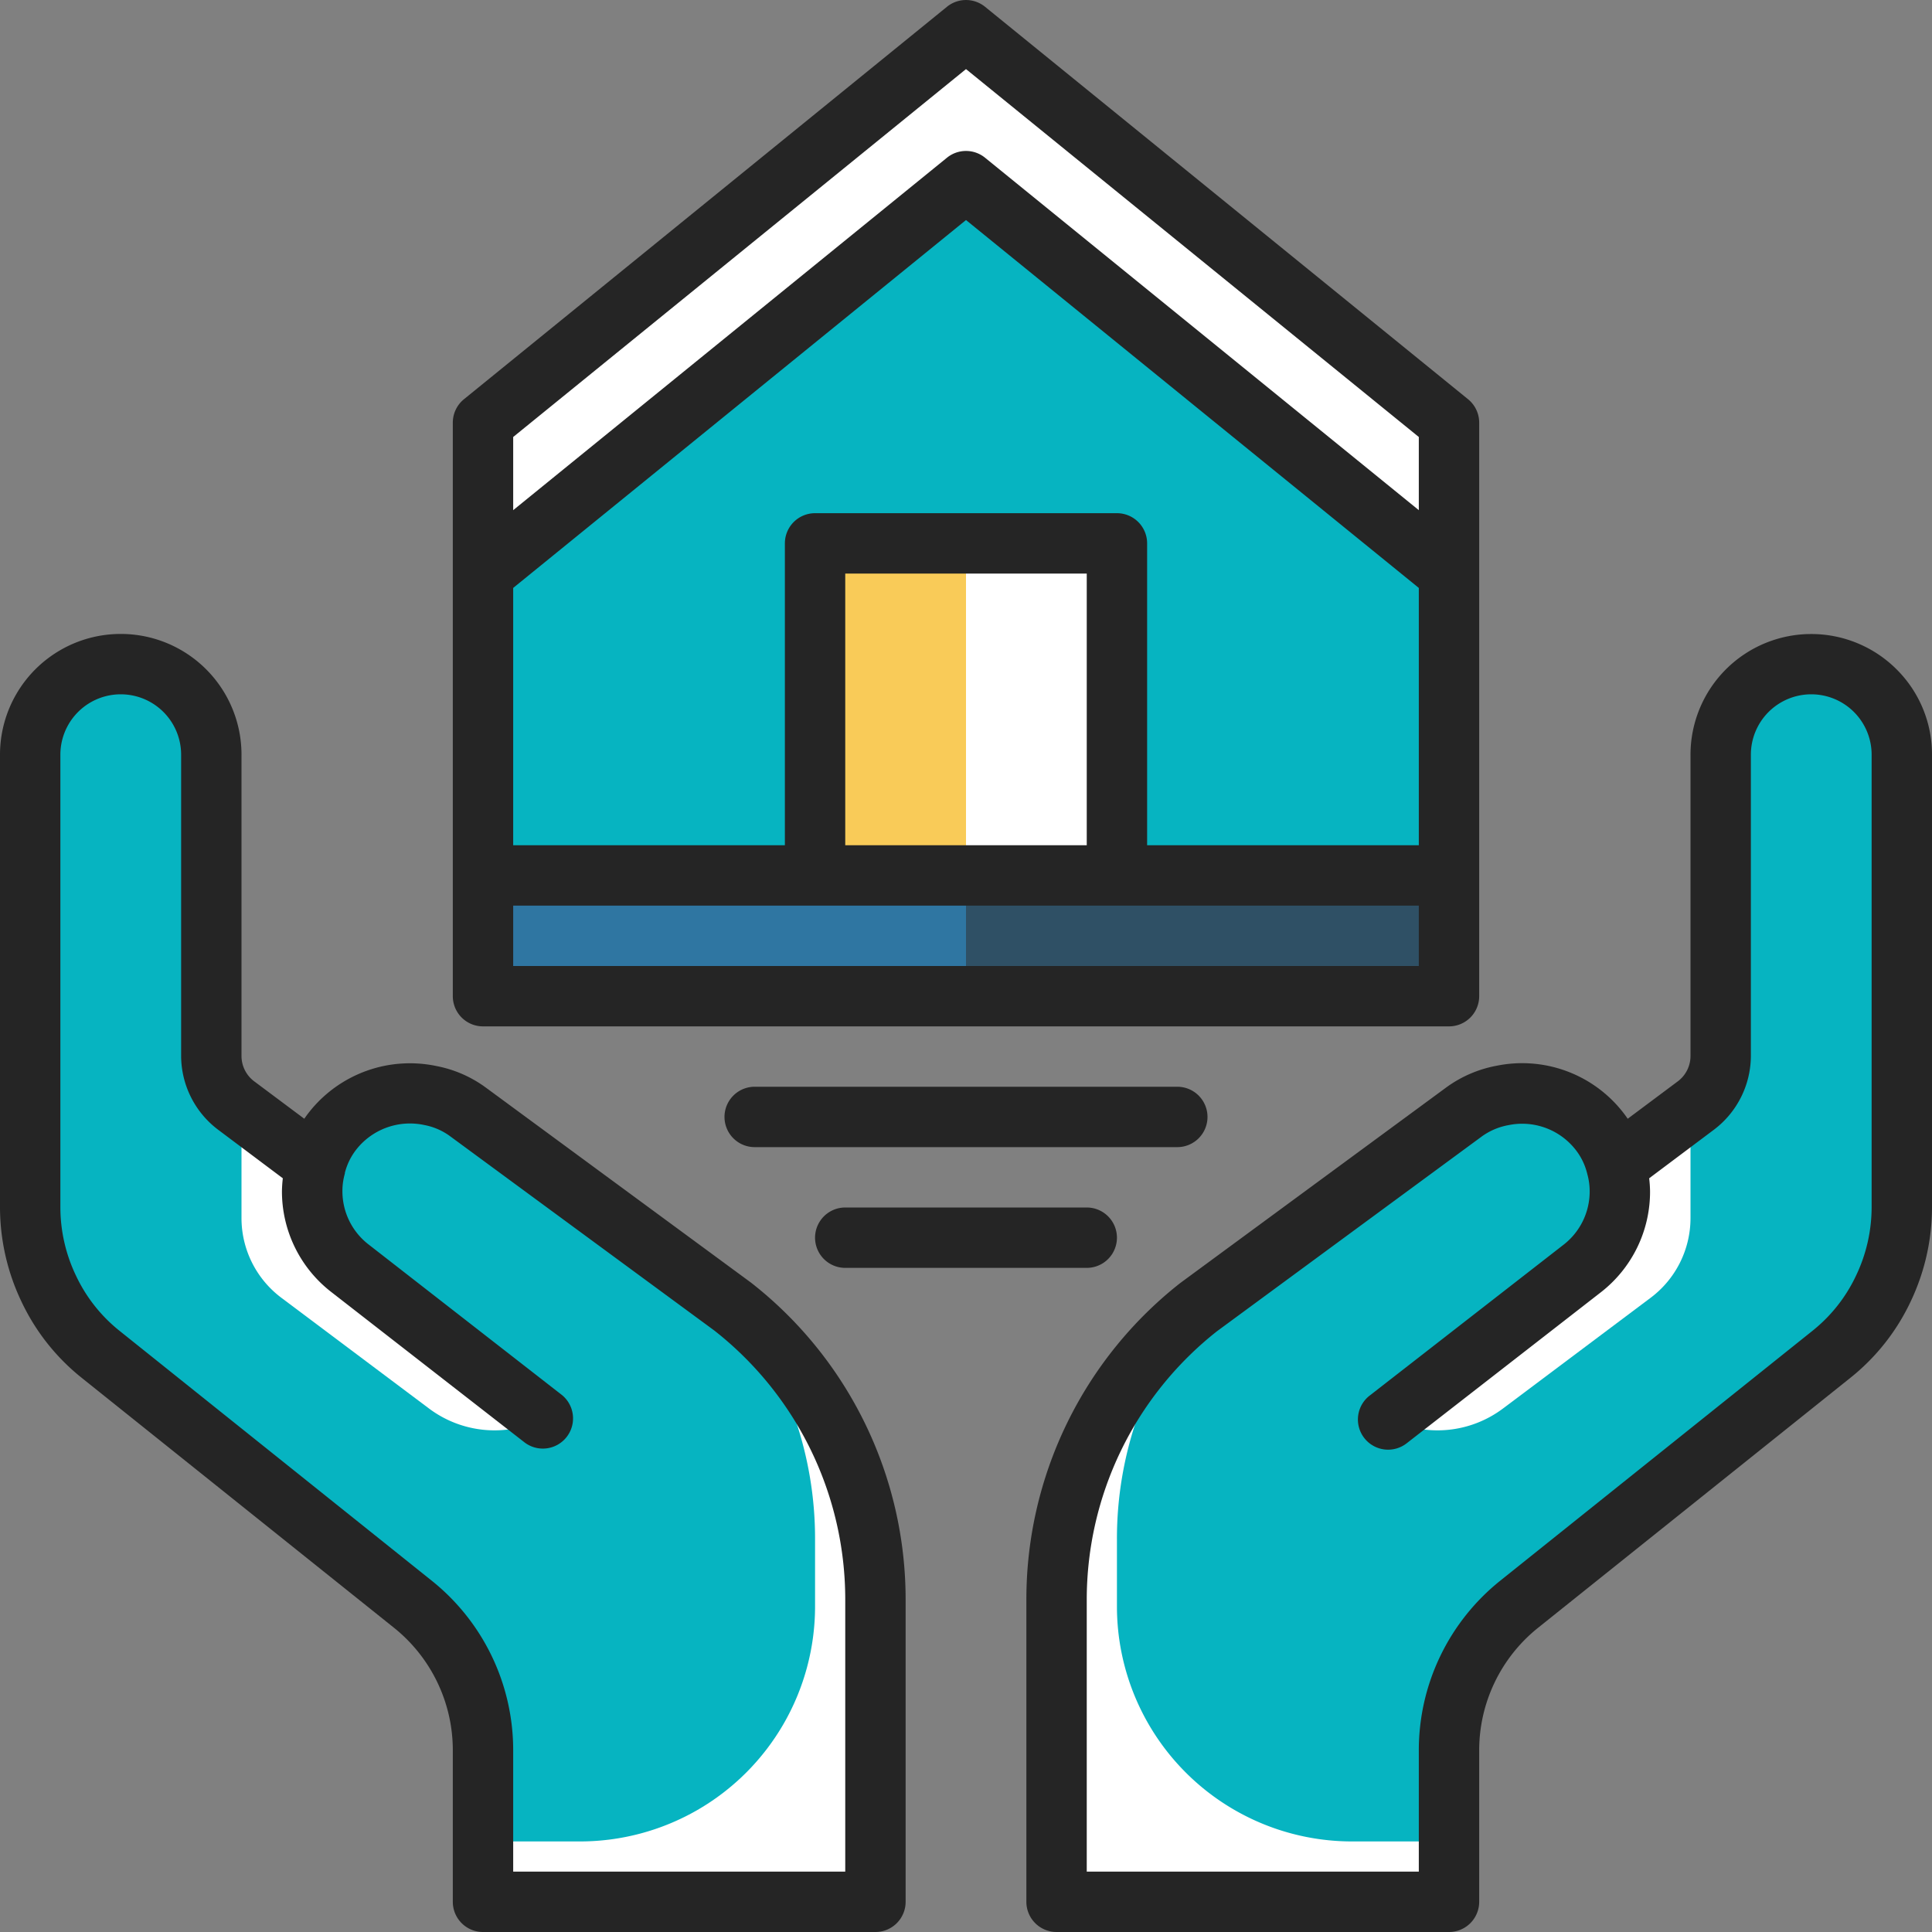
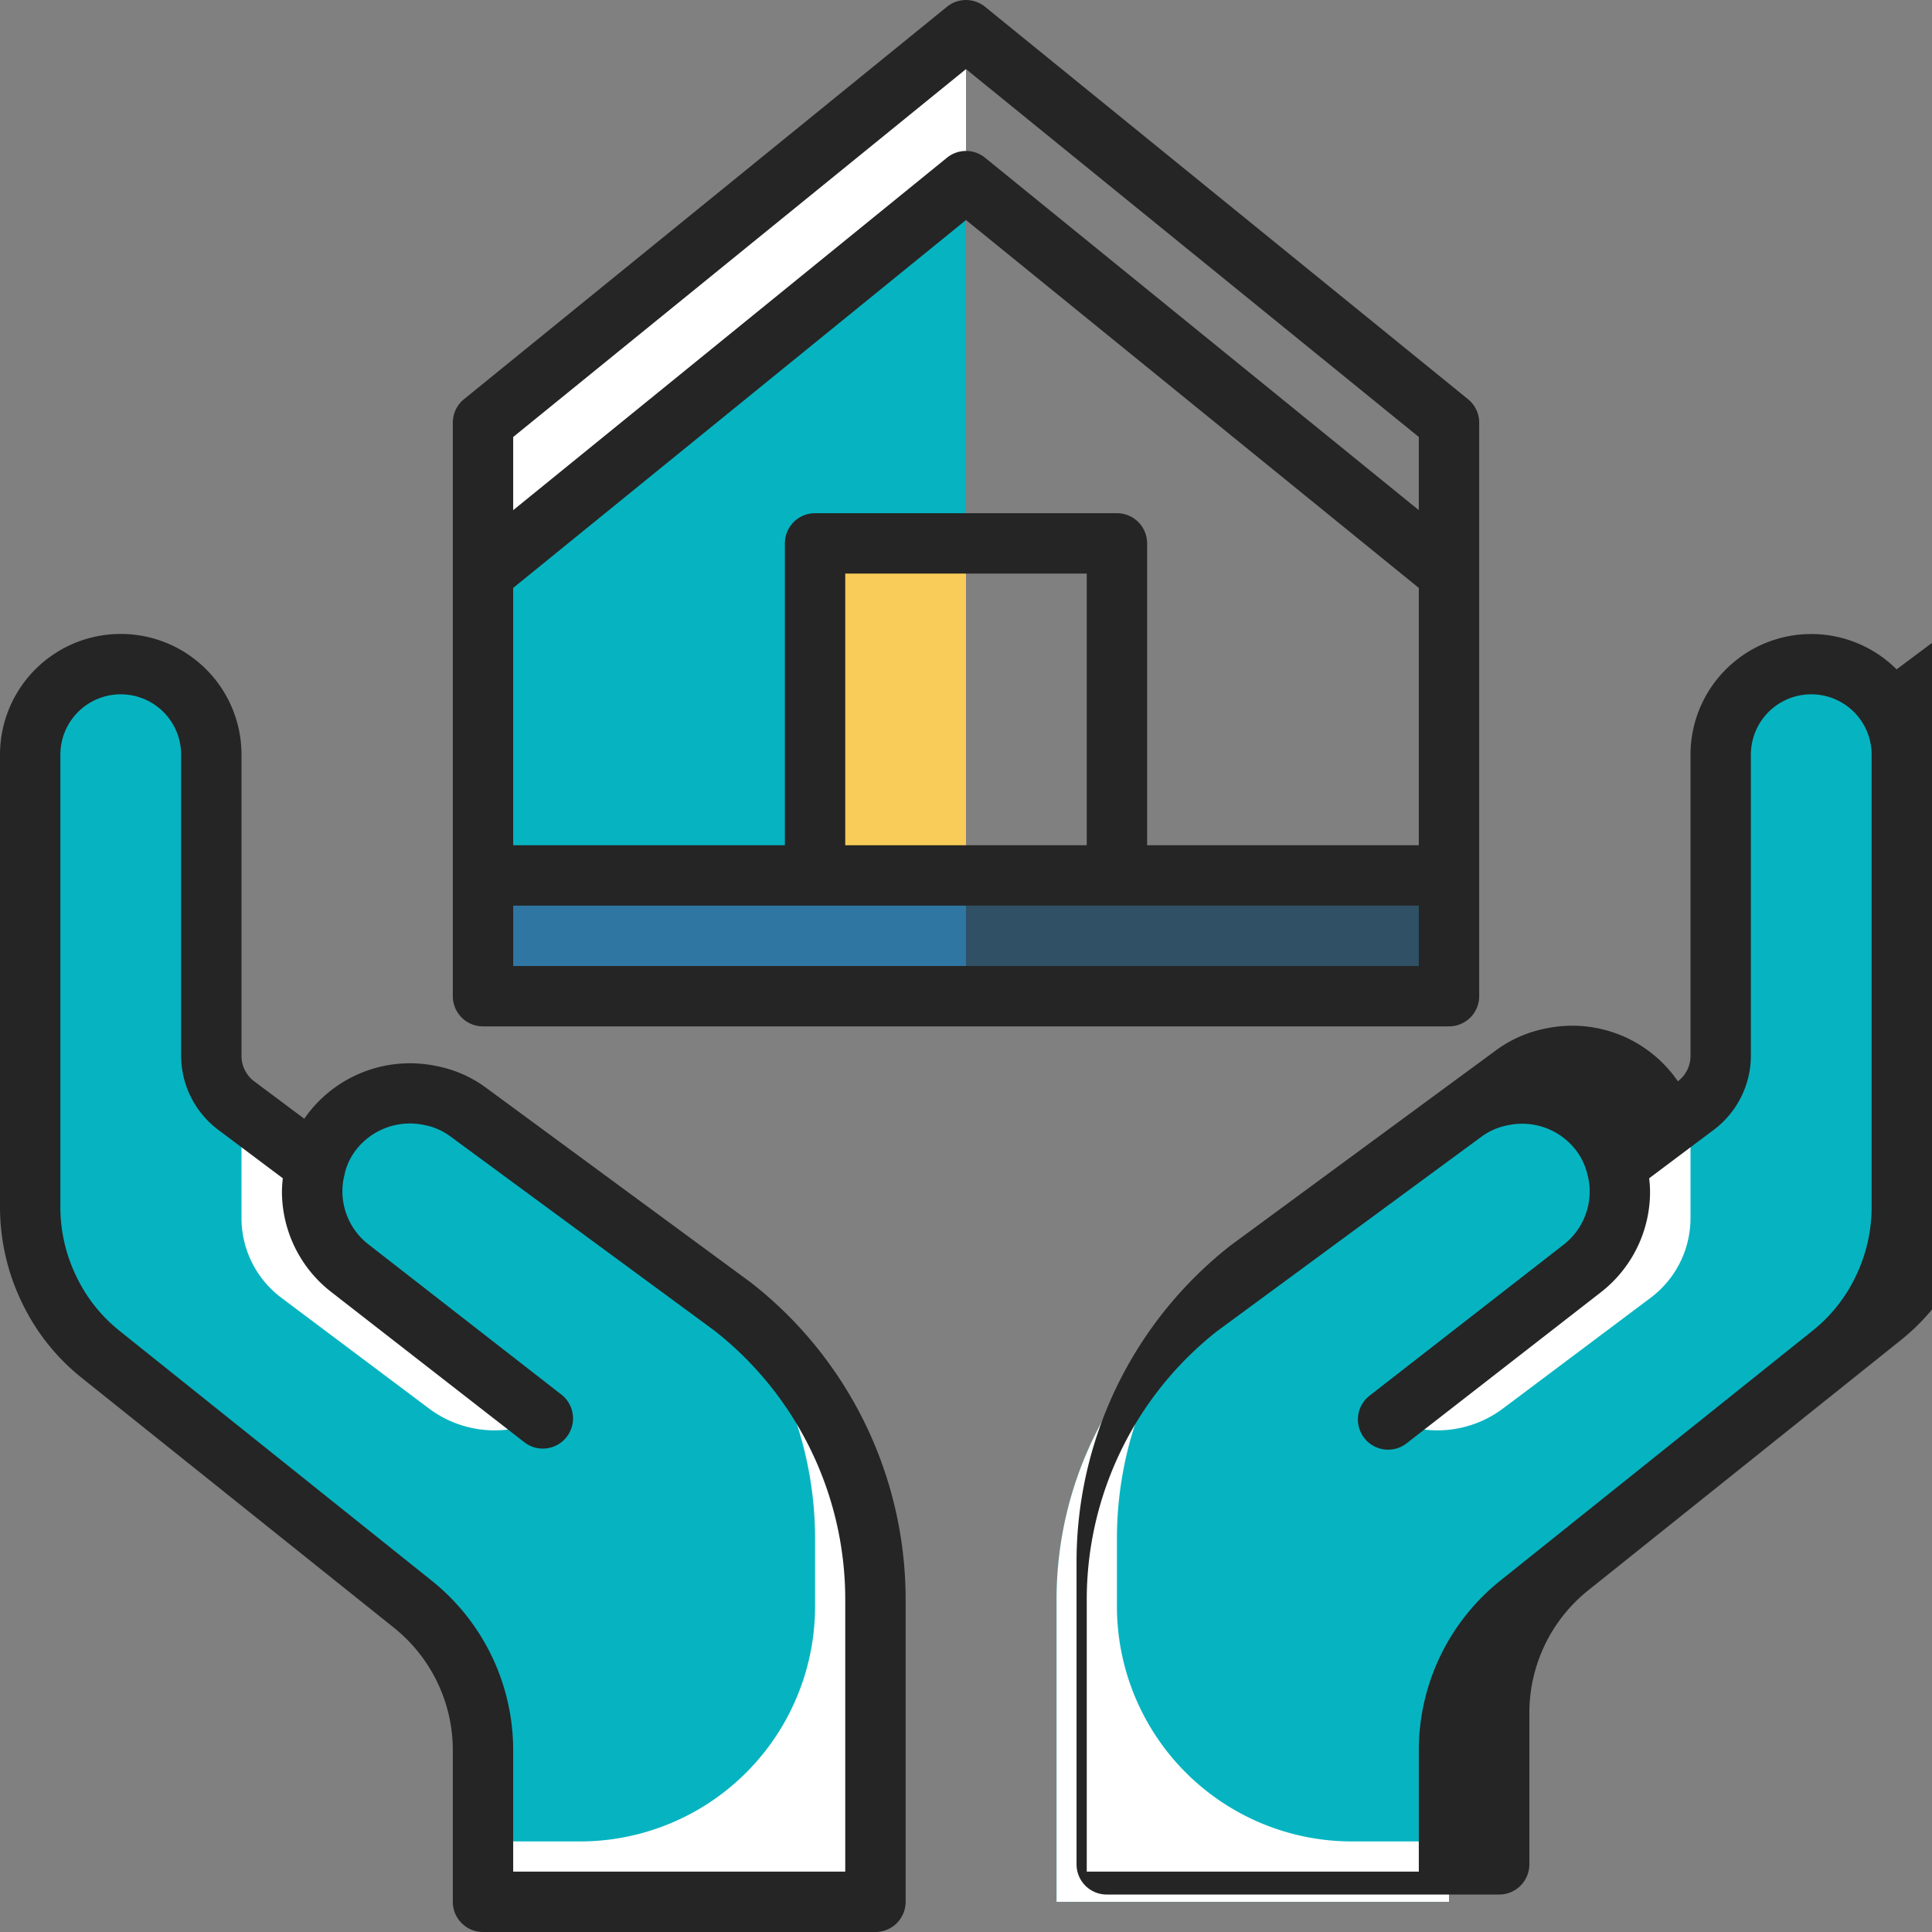
<svg xmlns="http://www.w3.org/2000/svg" viewBox="0 0 64 64">
  <rect x="0" y="0" width="64" height="64" fill="#808080" stroke="none" />
  <g id="_7-house" data-name="7-house">
    <path d="m32 1-16 13v5l16-13z" fill="#ff6c6c" style="fill: rgb(255, 255, 255);" />
-     <path d="m32 1v5l16 13v-5z" fill="#db4040" style="fill: rgb(255, 255, 255);" />
    <path d="m27 18h5v-12l-16 13v10h11z" fill="#acc6c4" style="fill: rgb(6, 180, 193);" />
-     <path d="m32 18h5v11h11v-10l-16-13z" fill="#78a39d" style="fill: rgb(6, 180, 193);" />
-     <path d="m32 18h5v11h-5z" fill="#efbe43" style="fill: rgb(255, 255, 255);" />
    <path d="m27 18h5v11h-5z" fill="#f9df70" style="fill: rgb(249, 203, 88);" />
    <path d="m27 29h-11v4h16v-4z" fill="#3f6b86" style="fill: rgb(47, 118, 162);" />
    <path d="m32 29v4h16v-4h-11z" fill="#2f5065" />
    <path d="m10.46 38.6a3.083 3.083 0 0 1 .59-1.17 3.229 3.229 0 0 1 3.19-1.14 3.117 3.117 0 0 1 1.27.55l8.77 6.45a12.321 12.321 0 0 1 4.72 9.71v10h-13v-5a6.221 6.221 0 0 0 -2.34-4.87l-10.32-8.26a6.139 6.139 0 0 1 -1.72-2.17 6.217 6.217 0 0 1 -.62-2.7v-15a3 3 0 0 1 6 0v9.97a2.055 2.055 0 0 0 .82 1.65l1.58 1.18z" fill="#e8c395" style="fill: rgb(6, 180, 193);" />
    <path d="m19.212 61a7.788 7.788 0 0 0 7.788-7.788v-2.212a12.241 12.241 0 0 0 -2.678-7.673 12.305 12.305 0 0 1 4.678 9.673v10h-13v-2z" fill="#c19a74" style="fill: rgb(255, 255, 255);" />
    <path d="m11.6 42.02 6.4 4.98a3.616 3.616 0 0 1 -3.789-.342l-4.89-3.667a3.3 3.3 0 0 1 -1.321-2.642v-3.595l1.4 1.046 1.06.8a3.062 3.062 0 0 0 -.12.85 3.233 3.233 0 0 0 1.26 2.57z" fill="#c19a74" style="fill: rgb(255, 255, 255);" />
    <path d="m53.54 38.6a3.083 3.083 0 0 0 -.59-1.17 3.229 3.229 0 0 0 -3.19-1.14 3.117 3.117 0 0 0 -1.27.55l-8.77 6.45a12.321 12.321 0 0 0 -4.72 9.71v10h13v-5a6.221 6.221 0 0 1 2.34-4.87l10.32-8.26a6.139 6.139 0 0 0 1.72-2.17 6.217 6.217 0 0 0 .62-2.7v-15a3 3 0 0 0 -6 0v9.97a2.055 2.055 0 0 1 -.82 1.65l-1.58 1.18z" fill="#e8c395" style="fill: rgb(6, 180, 193);" />
    <path d="m44.788 61a7.788 7.788 0 0 1 -7.788-7.788v-2.212a12.241 12.241 0 0 1 2.678-7.673 12.305 12.305 0 0 0 -4.678 9.673v10h13v-2z" fill="#c19a74" style="fill: rgb(255, 255, 255);" />
    <path d="m52.4 42.02-6.4 4.98a3.616 3.616 0 0 0 3.789-.342l4.89-3.667a3.3 3.3 0 0 0 1.321-2.642v-3.595l-1.4 1.046-1.06.8a3.062 3.062 0 0 1 .12.85 3.233 3.233 0 0 1 -1.26 2.57z" fill="#c19a74" style="fill: rgb(255, 255, 255);" />
    <g fill="#252525">
      <path d="m16 34h32a1 1 0 0 0 1-1v-19a1 1 0 0 0 -.37-.776l-16-13a1 1 0 0 0 -1.26 0l-16 13a1 1 0 0 0 -.37.776v19a1 1 0 0 0 1 1zm31-6h-9v-10a1 1 0 0 0 -1-1h-10a1 1 0 0 0 -1 1v10h-9v-8.524l15-12.187 15 12.187zm-19 0v-9h8v9zm-11 4v-2h30v2zm15-29.711 15 12.187v2.424l-14.37-11.676a1 1 0 0 0 -1.26 0l-14.37 11.676v-2.424z" fill="#252525" />
      <path d="m24.872 42.484-8.779-6.457a4.053 4.053 0 0 0 -1.64-.714 4.255 4.255 0 0 0 -4.182 1.49c-.067.083-.131.169-.191.257l-1.66-1.24a1.051 1.051 0 0 1 -.42-.85v-9.97a4 4 0 0 0 -8 0v15a7.266 7.266 0 0 0 .717 3.13 7.106 7.106 0 0 0 2 2.521l10.322 8.261a5.2 5.2 0 0 1 1.961 4.088v5a1 1 0 0 0 1 1h13a1 1 0 0 0 1-1v-10a13.318 13.318 0 0 0 -5.128-10.516zm3.128 19.516h-11v-4a7.19 7.19 0 0 0 -2.715-5.651l-10.322-8.261a5.133 5.133 0 0 1 -1.442-1.822 5.25 5.25 0 0 1 -.521-2.266v-15a2 2 0 0 1 4 0v9.97a3.074 3.074 0 0 0 1.222 2.451l2.147 1.611a4.131 4.131 0 0 0 -.029.418 4.212 4.212 0 0 0 1.646 3.359l6.4 4.98a1 1 0 0 0 1.228-1.578l-6.4-4.983a2.227 2.227 0 0 1 -.871-1.778 2.1 2.1 0 0 1 .081-.575v-.009-.013a2.083 2.083 0 0 1 .4-.8 2.261 2.261 0 0 1 2.237-.784 2.092 2.092 0 0 1 .852.372l8.745 6.431a11.322 11.322 0 0 1 4.342 8.928z" fill="#252525" />
-       <path d="m62.827 22.173a4 4 0 0 0 -6.827 2.827v9.97a1.051 1.051 0 0 1 -.418.849l-1.662 1.241c-.06-.088-.124-.174-.191-.257a4.24 4.24 0 0 0 -4.145-1.5 4.1 4.1 0 0 0 -1.686.728l-8.798 6.469a13.32 13.32 0 0 0 -5.1 10.5v10a1 1 0 0 0 1 1h13a1 1 0 0 0 1-1v-5a5.2 5.2 0 0 1 1.965-4.089l10.319-8.259a7.1 7.1 0 0 0 2-2.518 7.27 7.27 0 0 0 .716-3.134v-15a3.973 3.973 0 0 0 -1.173-2.827zm-.827 17.827a5.261 5.261 0 0 1 -.523 2.271 5.127 5.127 0 0 1 -1.442 1.818l-10.319 8.259a7.191 7.191 0 0 0 -2.716 5.652v4h-11v-9a11.324 11.324 0 0 1 4.313-8.9l8.761-6.444a2.154 2.154 0 0 1 .9-.385 2.247 2.247 0 0 1 2.2.791 2.071 2.071 0 0 1 .4.8l.005.013v.009a2.1 2.1 0 0 1 .081.575 2.231 2.231 0 0 1 -.874 1.781l-6.4 4.98a1 1 0 1 0 1.228 1.578l6.4-4.977a4.216 4.216 0 0 0 1.646-3.371 4.131 4.131 0 0 0 -.029-.418l2.149-1.612a3.075 3.075 0 0 0 1.22-2.45v-9.97a2 2 0 0 1 4 0z" fill="#252525" />
-       <path d="m40 37a1 1 0 0 0 -1-1h-14a1 1 0 0 0 0 2h14a1 1 0 0 0 1-1z" fill="#252525" />
-       <path d="m28 40a1 1 0 0 0 0 2h8a1 1 0 0 0 0-2z" fill="#252525" />
+       <path d="m62.827 22.173a4 4 0 0 0 -6.827 2.827v9.97a1.051 1.051 0 0 1 -.418.849c-.06-.088-.124-.174-.191-.257a4.24 4.24 0 0 0 -4.145-1.5 4.1 4.1 0 0 0 -1.686.728l-8.798 6.469a13.32 13.32 0 0 0 -5.1 10.5v10a1 1 0 0 0 1 1h13a1 1 0 0 0 1-1v-5a5.2 5.2 0 0 1 1.965-4.089l10.319-8.259a7.1 7.1 0 0 0 2-2.518 7.27 7.27 0 0 0 .716-3.134v-15a3.973 3.973 0 0 0 -1.173-2.827zm-.827 17.827a5.261 5.261 0 0 1 -.523 2.271 5.127 5.127 0 0 1 -1.442 1.818l-10.319 8.259a7.191 7.191 0 0 0 -2.716 5.652v4h-11v-9a11.324 11.324 0 0 1 4.313-8.9l8.761-6.444a2.154 2.154 0 0 1 .9-.385 2.247 2.247 0 0 1 2.2.791 2.071 2.071 0 0 1 .4.8l.005.013v.009a2.1 2.1 0 0 1 .081.575 2.231 2.231 0 0 1 -.874 1.781l-6.4 4.98a1 1 0 1 0 1.228 1.578l6.4-4.977a4.216 4.216 0 0 0 1.646-3.371 4.131 4.131 0 0 0 -.029-.418l2.149-1.612a3.075 3.075 0 0 0 1.22-2.45v-9.97a2 2 0 0 1 4 0z" fill="#252525" />
    </g>
  </g>
</svg>